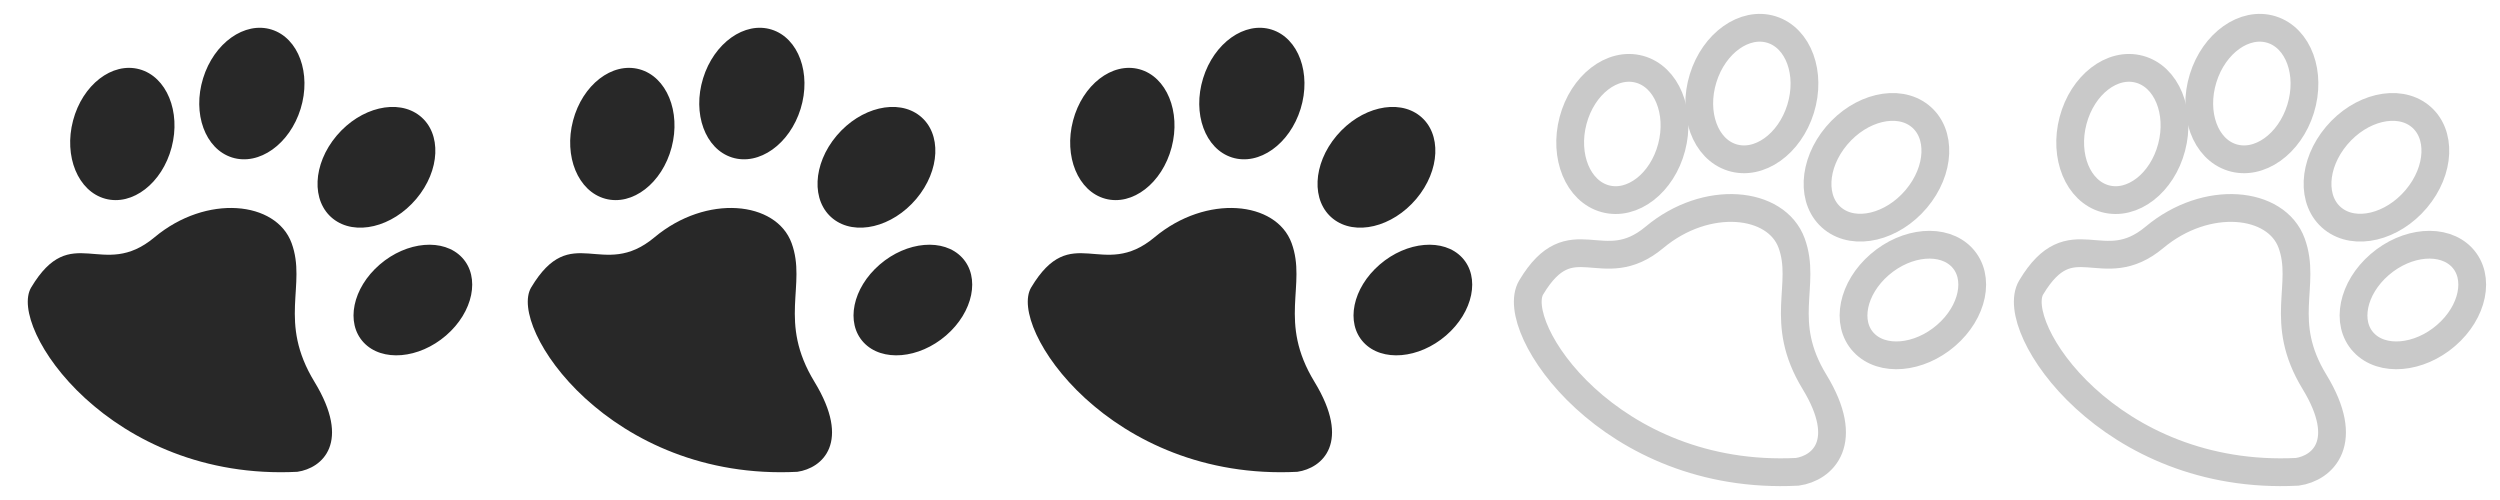
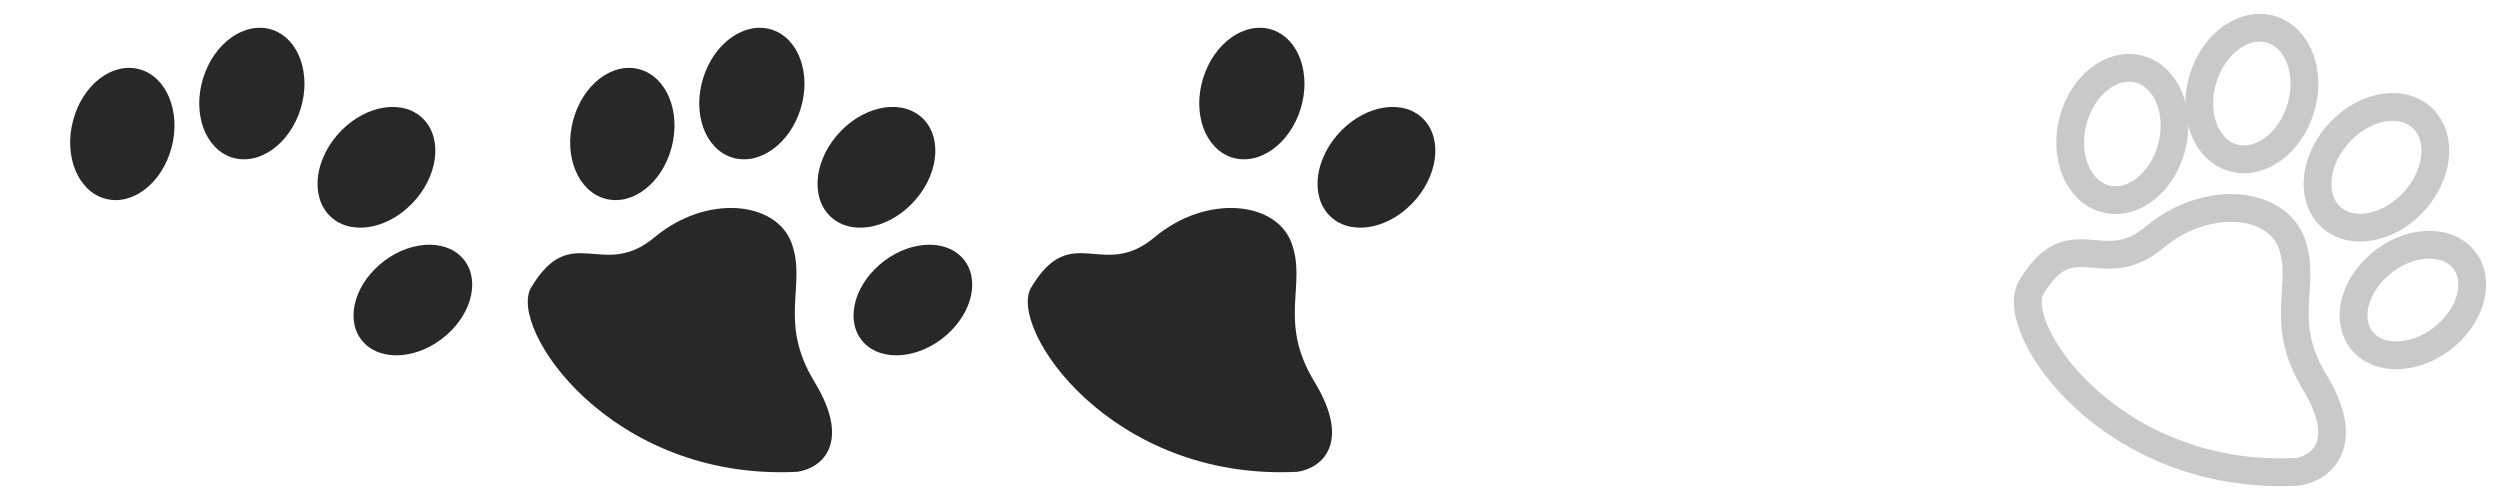
<svg xmlns="http://www.w3.org/2000/svg" width="90" height="18" viewBox="0 0 90 18" fill="none">
-   <path d="M10.705 16.985C3.959 17.328 0.263 11.784 1.123 10.347C2.573 7.926 3.685 10.113 5.561 8.544C7.437 6.976 9.947 7.241 10.498 8.753C11.05 10.266 9.994 11.568 11.321 13.746C12.649 15.924 11.612 16.853 10.705 16.985Z" fill="#282828" />
  <path d="M6.178 5.306C5.839 6.593 4.769 7.421 3.789 7.154C2.809 6.887 2.29 5.627 2.63 4.34C2.969 3.053 4.039 2.226 5.019 2.493C5.998 2.759 6.518 4.019 6.178 5.306Z" fill="#282828" />
  <path d="M10.822 3.918C10.429 5.189 9.325 5.974 8.356 5.67C7.386 5.366 6.919 4.089 7.312 2.817C7.704 1.546 8.809 0.762 9.778 1.065C10.747 1.369 11.215 2.646 10.822 3.918Z" fill="#282828" />
  <path d="M14.986 7.16C14.123 8.183 12.781 8.503 11.989 7.875C11.197 7.247 11.255 5.909 12.118 4.886C12.981 3.863 14.323 3.543 15.115 4.171C15.907 4.799 15.849 6.137 14.986 7.16Z" fill="#282828" />
  <path d="M16.058 12.077C15.08 12.921 13.752 13.034 13.092 12.33C12.432 11.625 12.691 10.37 13.669 9.525C14.647 8.681 15.975 8.568 16.635 9.273C17.294 9.977 17.036 11.233 16.058 12.077Z" fill="#282828" />
  <path d="M28.705 16.985C21.959 17.328 18.263 11.784 19.123 10.347C20.573 7.926 21.685 10.113 23.561 8.544C25.437 6.976 27.947 7.241 28.498 8.753C29.05 10.266 27.994 11.568 29.321 13.746C30.649 15.924 29.612 16.853 28.705 16.985Z" fill="#282828" />
  <path d="M24.178 5.306C23.839 6.593 22.769 7.421 21.789 7.154C20.809 6.887 20.29 5.627 20.63 4.34C20.969 3.053 22.038 2.226 23.018 2.493C23.998 2.759 24.518 4.019 24.178 5.306Z" fill="#282828" />
  <path d="M28.822 3.918C28.429 5.189 27.325 5.974 26.356 5.67C25.386 5.366 24.919 4.089 25.312 2.817C25.704 1.546 26.809 0.762 27.778 1.065C28.747 1.369 29.215 2.646 28.822 3.918Z" fill="#282828" />
  <path d="M32.986 7.16C32.123 8.183 30.781 8.503 29.989 7.875C29.197 7.247 29.255 5.909 30.118 4.886C30.981 3.863 32.323 3.543 33.115 4.171C33.907 4.799 33.849 6.137 32.986 7.16Z" fill="#282828" />
  <path d="M34.058 12.077C33.08 12.921 31.752 13.034 31.092 12.33C30.432 11.625 30.691 10.37 31.669 9.525C32.647 8.681 33.975 8.568 34.635 9.273C35.294 9.977 35.036 11.233 34.058 12.077Z" fill="#282828" />
  <path d="M46.705 16.985C39.959 17.328 36.263 11.784 37.123 10.347C38.573 7.926 39.685 10.113 41.561 8.544C43.437 6.976 45.947 7.241 46.498 8.753C47.05 10.266 45.994 11.568 47.321 13.746C48.649 15.924 47.612 16.853 46.705 16.985Z" fill="#282828" />
-   <path d="M42.178 5.306C41.839 6.593 40.769 7.421 39.789 7.154C38.809 6.887 38.29 5.627 38.63 4.34C38.969 3.053 40.038 2.226 41.019 2.493C41.998 2.759 42.518 4.019 42.178 5.306Z" fill="#282828" />
  <path d="M46.822 3.918C46.429 5.189 45.325 5.974 44.356 5.67C43.386 5.366 42.919 4.089 43.312 2.817C43.704 1.546 44.809 0.762 45.778 1.065C46.747 1.369 47.215 2.646 46.822 3.918Z" fill="#282828" />
  <path d="M50.986 7.16C50.123 8.183 48.781 8.503 47.989 7.875C47.197 7.247 47.255 5.909 48.118 4.886C48.981 3.863 50.323 3.543 51.115 4.171C51.907 4.799 51.849 6.137 50.986 7.16Z" fill="#282828" />
-   <path d="M52.058 12.077C51.08 12.921 49.752 13.034 49.092 12.33C48.432 11.625 48.691 10.37 49.669 9.525C50.647 8.681 51.975 8.568 52.635 9.273C53.294 9.977 53.036 11.233 52.058 12.077Z" fill="#282828" />
  <g clip-path="url(#clip0_714_948)">
    <path d="M64.705 16.985C57.959 17.328 54.263 11.784 55.123 10.347C56.573 7.926 57.685 10.113 59.561 8.544C61.437 6.976 63.947 7.241 64.499 8.753C65.05 10.266 63.994 11.568 65.321 13.746C66.649 15.924 65.612 16.853 64.705 16.985Z" stroke="#C9C9C9" />
    <path d="M60.178 5.306C59.839 6.593 58.769 7.421 57.789 7.154C56.809 6.887 56.29 5.627 56.63 4.34C56.969 3.053 58.038 2.226 59.019 2.493C59.998 2.759 60.518 4.019 60.178 5.306Z" stroke="#C9C9C9" />
    <path d="M64.822 3.918C64.429 5.189 63.325 5.974 62.356 5.67C61.386 5.366 60.919 4.089 61.312 2.817C61.704 1.546 62.809 0.762 63.778 1.065C64.747 1.369 65.215 2.646 64.822 3.918Z" stroke="#C9C9C9" />
-     <path d="M68.986 7.16C68.123 8.183 66.781 8.503 65.989 7.875C65.197 7.247 65.255 5.909 66.118 4.886C66.981 3.863 68.323 3.543 69.115 4.171C69.907 4.799 69.849 6.137 68.986 7.16Z" stroke="#C9C9C9" />
    <path d="M70.058 12.077C69.08 12.921 67.752 13.034 67.092 12.33C66.432 11.625 66.691 10.37 67.669 9.525C68.647 8.681 69.975 8.568 70.635 9.273C71.294 9.977 71.036 11.233 70.058 12.077Z" stroke="#C9C9C9" />
  </g>
  <g clip-path="url(#clip1_714_948)">
    <path d="M82.705 16.985C75.959 17.328 72.263 11.784 73.123 10.347C74.573 7.926 75.685 10.113 77.561 8.544C79.437 6.976 81.947 7.241 82.499 8.753C83.05 10.266 81.994 11.568 83.321 13.746C84.649 15.924 83.612 16.853 82.705 16.985Z" stroke="#C9C9C9" />
    <path d="M78.178 5.306C77.839 6.593 76.769 7.421 75.789 7.154C74.809 6.887 74.29 5.627 74.63 4.34C74.969 3.053 76.038 2.226 77.019 2.493C77.999 2.759 78.518 4.019 78.178 5.306Z" stroke="#C9C9C9" />
    <path d="M82.822 3.918C82.429 5.189 81.325 5.974 80.356 5.67C79.386 5.366 78.919 4.089 79.312 2.817C79.704 1.546 80.809 0.762 81.778 1.065C82.747 1.369 83.215 2.646 82.822 3.918Z" stroke="#C9C9C9" />
    <path d="M86.986 7.16C86.123 8.183 84.781 8.503 83.989 7.875C83.197 7.247 83.255 5.909 84.118 4.886C84.981 3.863 86.323 3.543 87.115 4.171C87.907 4.799 87.849 6.137 86.986 7.16Z" stroke="#C9C9C9" />
    <path d="M88.058 12.077C87.08 12.921 85.752 13.034 85.092 12.33C84.432 11.625 84.691 10.37 85.669 9.525C86.647 8.681 87.975 8.568 88.635 9.273C89.294 9.977 89.036 11.233 88.058 12.077Z" stroke="#C9C9C9" />
  </g>
  <defs>
    <clipPath id="clip0_714_948">
-       <rect width="18" height="18" fill="white" transform="translate(54)" />
-     </clipPath>
+       </clipPath>
    <clipPath id="clip1_714_948">
      <rect width="18" height="18" fill="white" transform="translate(72)" />
    </clipPath>
  </defs>
</svg>